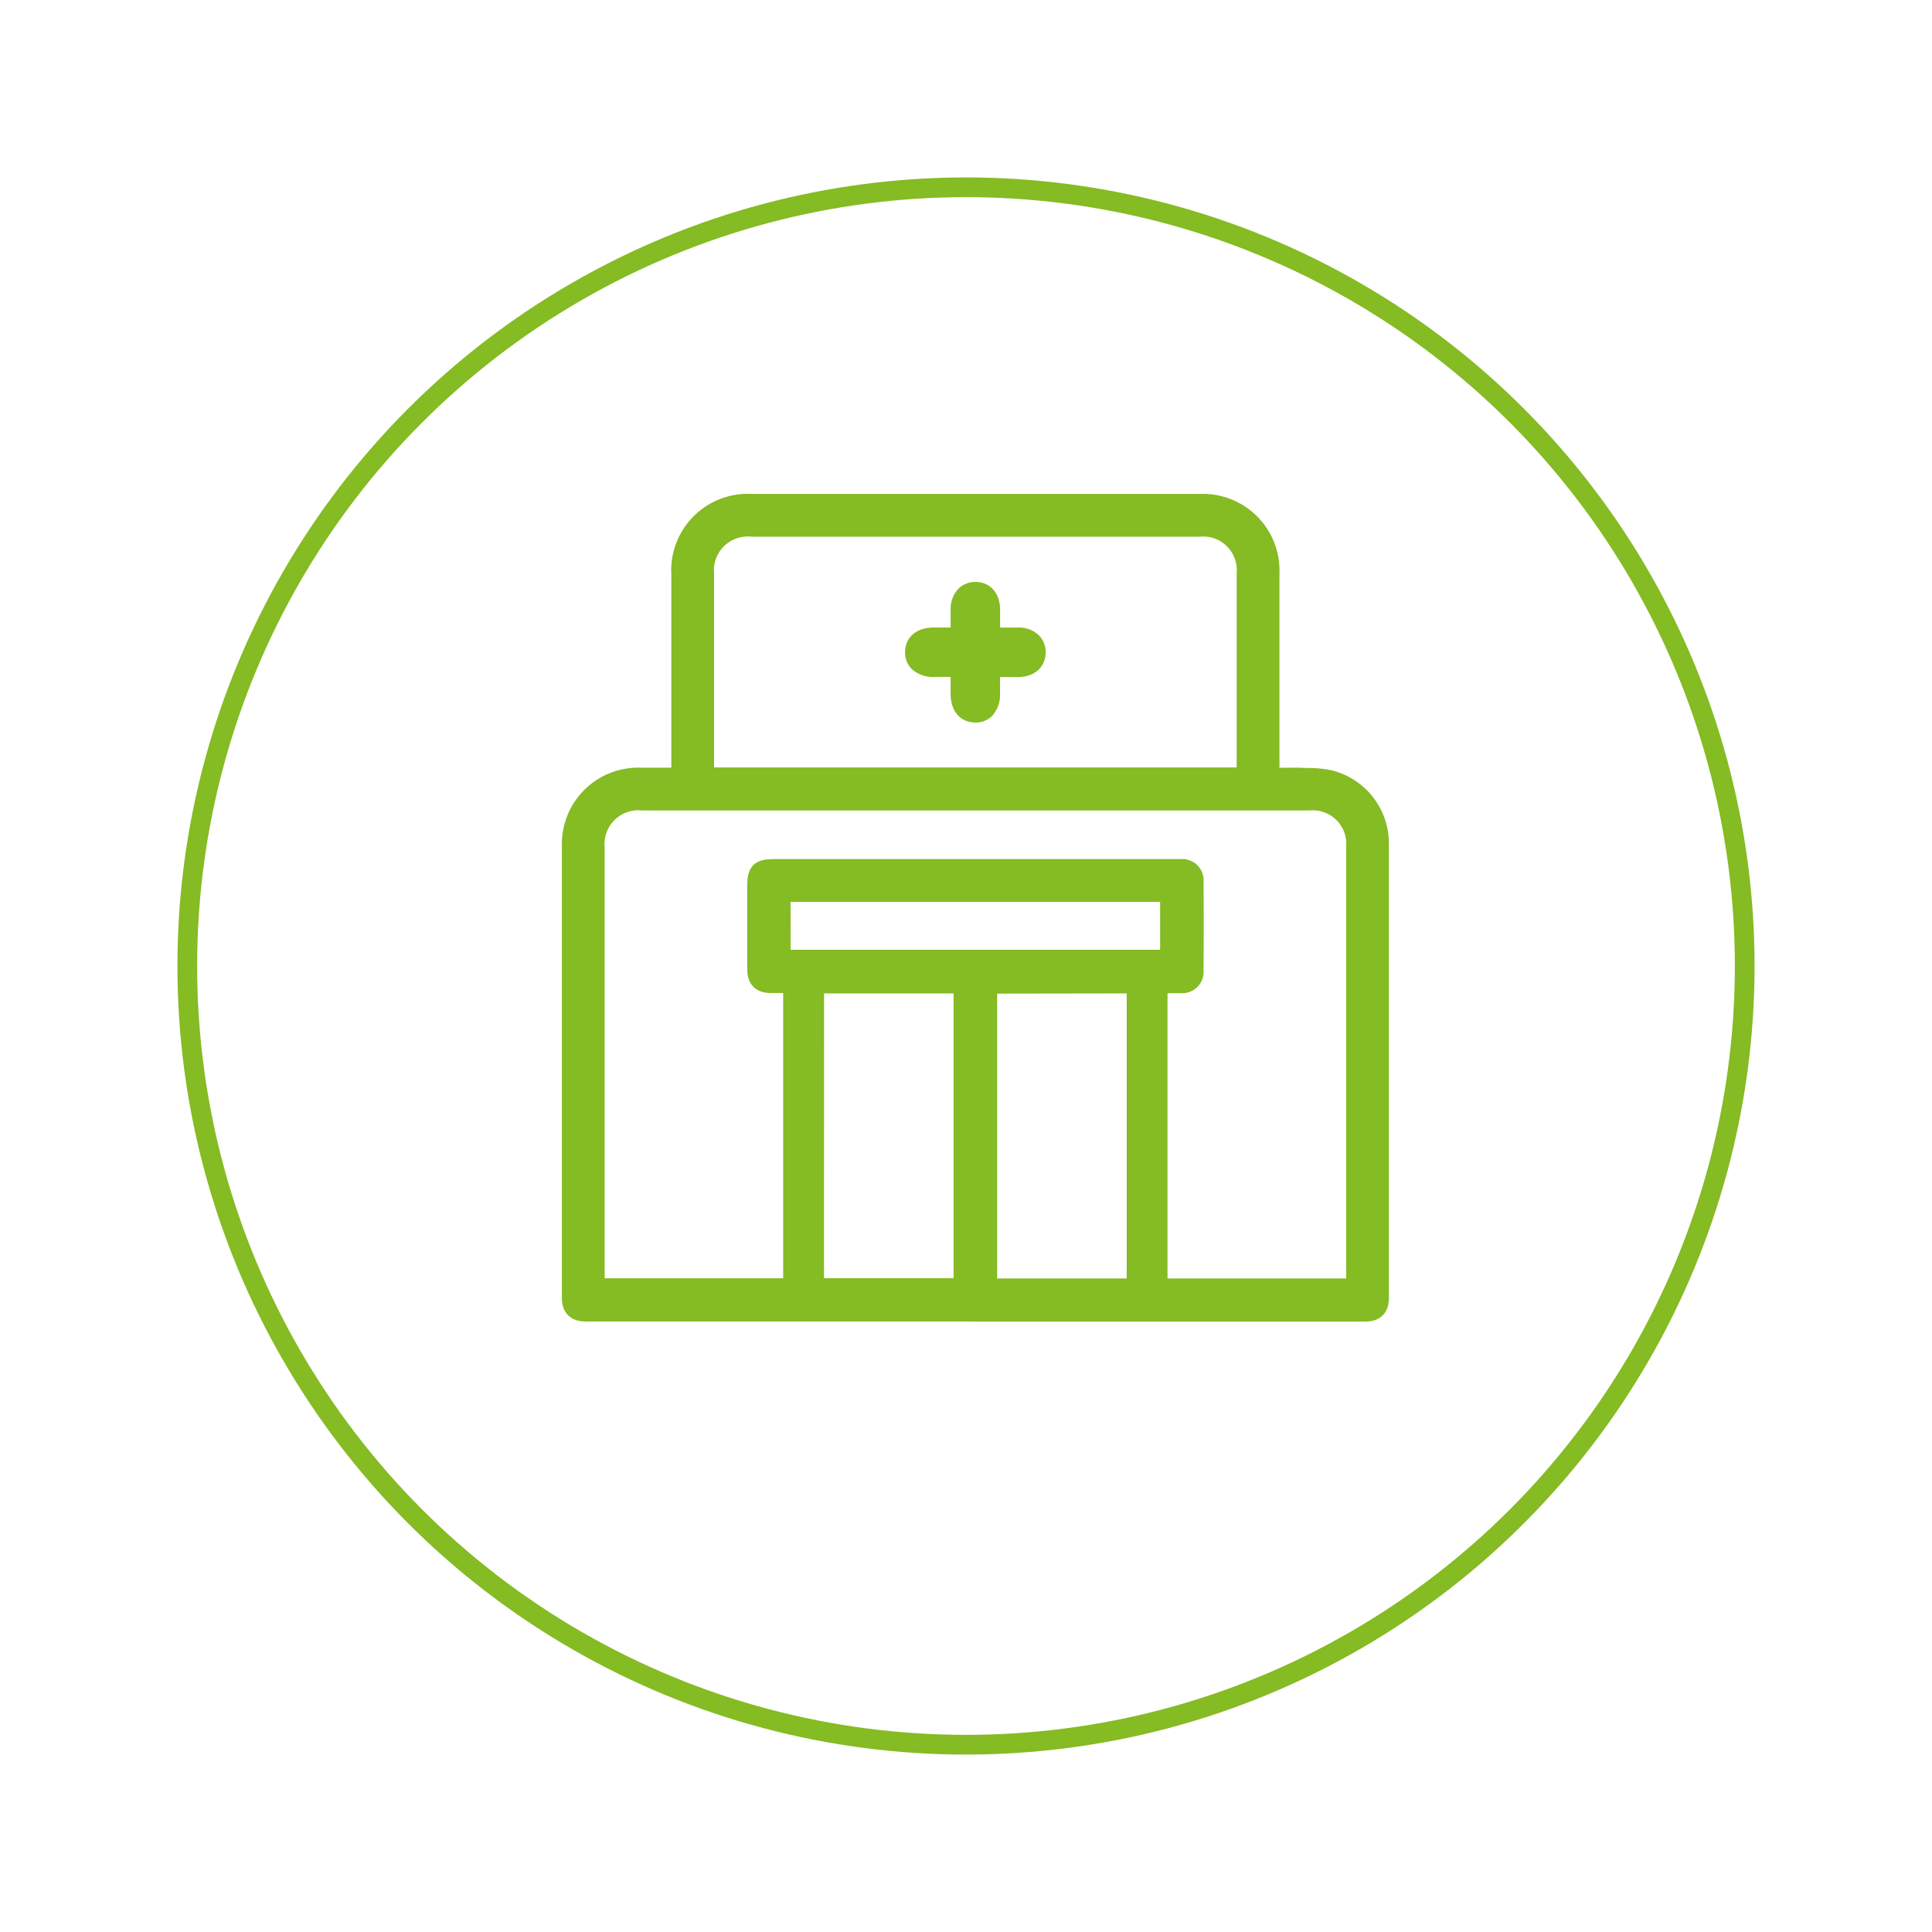
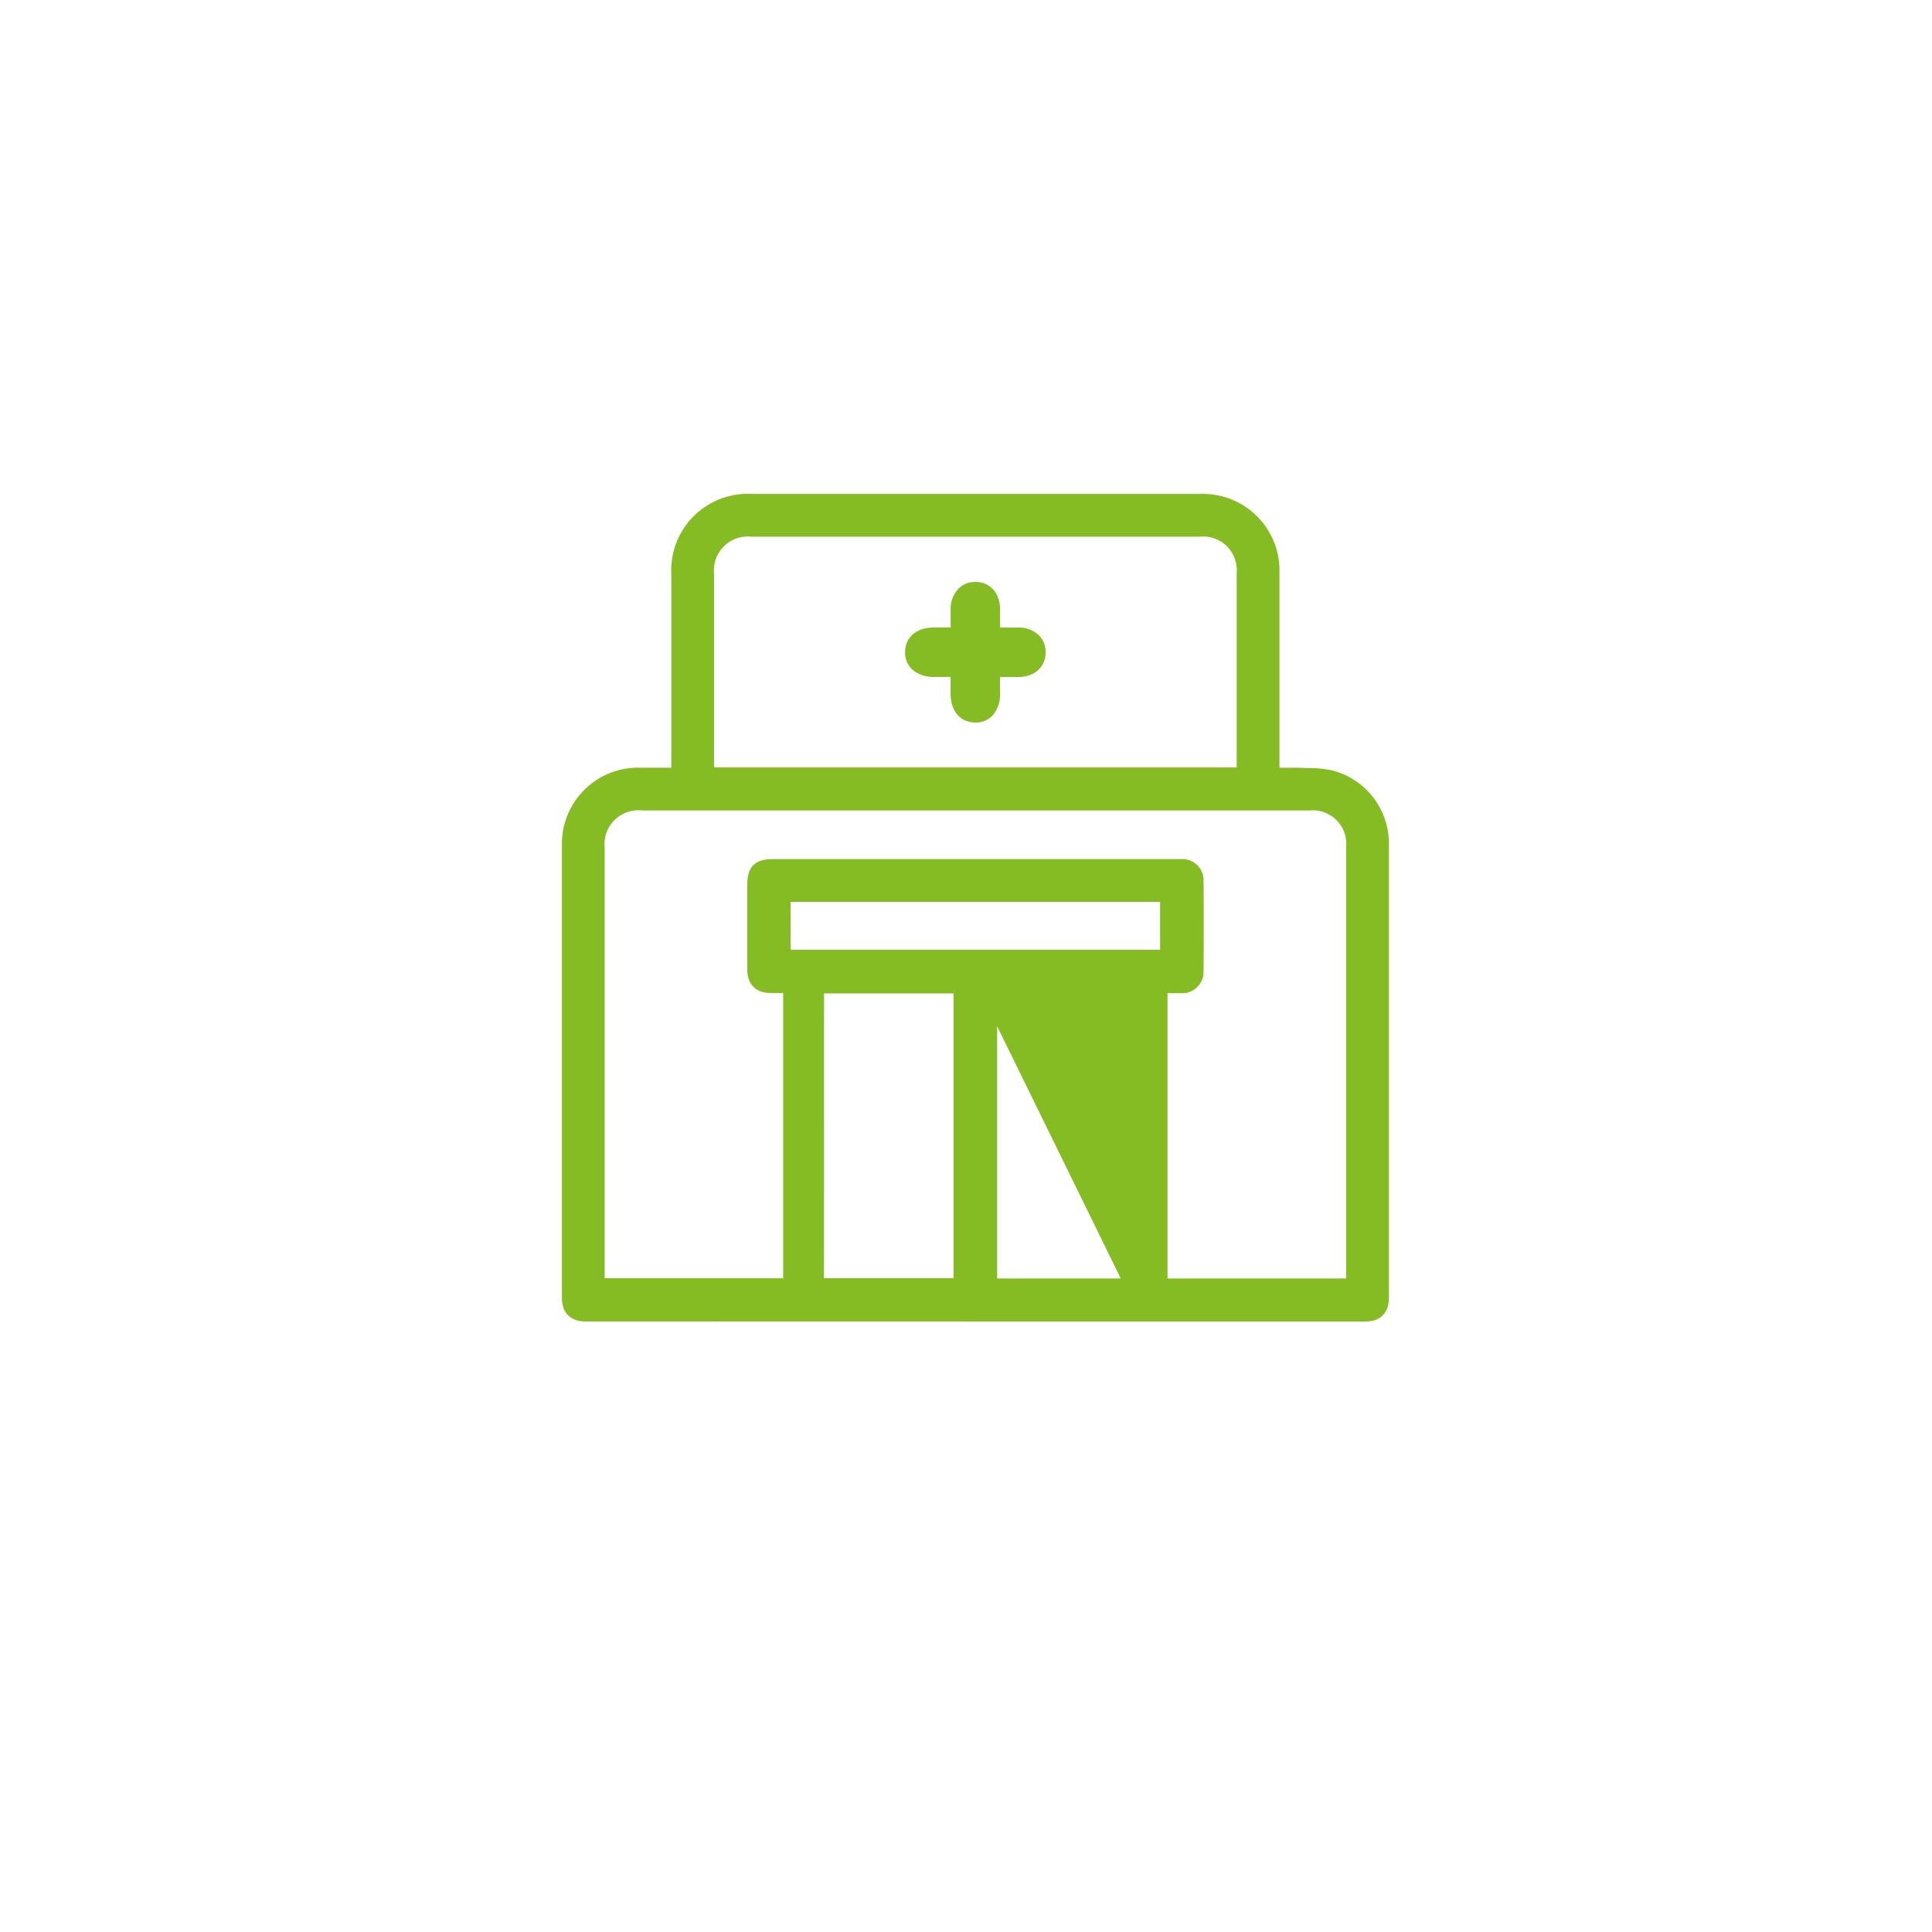
<svg xmlns="http://www.w3.org/2000/svg" width="98" height="98" viewBox="0 0 98 98">
  <defs>
    <filter id="Ellipse_780" x="0" y="0" width="98" height="98" filterUnits="userSpaceOnUse">
      <feOffset dy="3" input="SourceAlpha" />
      <feGaussianBlur stdDeviation="3" result="blur" />
      <feFlood flood-color="#598233" flood-opacity="0.361" />
      <feComposite operator="in" in2="blur" />
      <feComposite in="SourceGraphic" />
    </filter>
  </defs>
  <g id="ico_office_circle" transform="translate(9 6)">
    <g transform="matrix(1, 0, 0, 1, -9, -6)" filter="url(#Ellipse_780)">
      <g id="Ellipse_780-2" data-name="Ellipse 780" transform="translate(9 6)" fill="#fff" stroke="#85bb23" stroke-width="1">
        <circle cx="40" cy="40" r="40" stroke="none" />
-         <circle cx="40" cy="40" r="39.5" fill="none" />
      </g>
    </g>
-     <path id="Union_4" data-name="Union 4" d="M6202.728,12244.872c-.517,0-.726-.209-.726-.723v-4.465q0-9.242,0-18.487a3.368,3.368,0,0,1,3.43-3.417h2.121v-10.3a3.385,3.385,0,0,1,3.564-3.586H6233.9a3.386,3.386,0,0,1,3.5,3.5v10.391h.741c.292,0,.568-.01.851,0,.114.006.228.009.344.012a5.414,5.414,0,0,1,1.082.1,3.318,3.318,0,0,1,2.532,3.245q0,9.574,0,19.143l0,3.891c0,.488-.212.7-.71.7l-19.755,0Zm28.994-16.646v15.463h10.061l0-22.371a2.2,2.2,0,0,0-2.388-2.367h-33.8a2.218,2.218,0,0,0-2.424,2.406v22.323l10.055,0v-15.47h-1.1c-.52,0-.722-.209-.722-.731,0-.932,0-1.869,0-2.8v-1.361c0-.766.132-.9.894-.9h20.353l.1,0c.067,0,.132,0,.2,0a.571.571,0,0,1,.6.6c.009,1.463.009,2.963,0,4.588a.582.582,0,0,1-.615.612c-.194.006-.39,0-.587,0l-.446,0Zm-8.642.015v15.448h7.572v-15.46Zm-8.783,15.437,7.572,0v-15.448H6214.3Zm-1.693-16.662h19.742v-3.43H6212.6Zm-3.884-19.542v10.295h27.51v-10.335a2.206,2.206,0,0,0-2.382-2.372h-22.707A2.222,2.222,0,0,0,6208.72,12207.473Zm13.746,7.016c-.473-.006-.744-.356-.747-.968v-1.346h-1.324a1.108,1.108,0,0,1-.8-.259.684.684,0,0,1-.185-.5c.006-.476.356-.746.968-.746h1.343v-1.4a1,1,0,0,1,.252-.72.709.709,0,0,1,.51-.193c.467,0,.747.351.747.928v1.387h1.438a.951.951,0,0,1,.679.249.7.7,0,0,1,.193.513c0,.458-.344.744-.891.747-.268,0-.538,0-.824,0h-.6v1.324a1.108,1.108,0,0,1-.258.8.661.661,0,0,1-.489.185Z" transform="translate(-6182 -12184.34)" fill="#85bb23" stroke="#85bb23" stroke-width="1" />
+     <path id="Union_4" data-name="Union 4" d="M6202.728,12244.872c-.517,0-.726-.209-.726-.723v-4.465q0-9.242,0-18.487a3.368,3.368,0,0,1,3.43-3.417h2.121v-10.3a3.385,3.385,0,0,1,3.564-3.586H6233.9a3.386,3.386,0,0,1,3.5,3.5v10.391h.741c.292,0,.568-.01.851,0,.114.006.228.009.344.012a5.414,5.414,0,0,1,1.082.1,3.318,3.318,0,0,1,2.532,3.245q0,9.574,0,19.143l0,3.891c0,.488-.212.7-.71.7l-19.755,0Zm28.994-16.646v15.463h10.061l0-22.371a2.2,2.2,0,0,0-2.388-2.367h-33.8a2.218,2.218,0,0,0-2.424,2.406v22.323l10.055,0v-15.47h-1.1c-.52,0-.722-.209-.722-.731,0-.932,0-1.869,0-2.8v-1.361c0-.766.132-.9.894-.9h20.353l.1,0c.067,0,.132,0,.2,0a.571.571,0,0,1,.6.6c.009,1.463.009,2.963,0,4.588a.582.582,0,0,1-.615.612c-.194.006-.39,0-.587,0l-.446,0Zm-8.642.015v15.448h7.572Zm-8.783,15.437,7.572,0v-15.448H6214.3Zm-1.693-16.662h19.742v-3.43H6212.6Zm-3.884-19.542v10.295h27.51v-10.335a2.206,2.206,0,0,0-2.382-2.372h-22.707A2.222,2.222,0,0,0,6208.72,12207.473Zm13.746,7.016c-.473-.006-.744-.356-.747-.968v-1.346h-1.324a1.108,1.108,0,0,1-.8-.259.684.684,0,0,1-.185-.5c.006-.476.356-.746.968-.746h1.343v-1.4a1,1,0,0,1,.252-.72.709.709,0,0,1,.51-.193c.467,0,.747.351.747.928v1.387h1.438a.951.951,0,0,1,.679.249.7.7,0,0,1,.193.513c0,.458-.344.744-.891.747-.268,0-.538,0-.824,0h-.6v1.324a1.108,1.108,0,0,1-.258.8.661.661,0,0,1-.489.185Z" transform="translate(-6182 -12184.34)" fill="#85bb23" stroke="#85bb23" stroke-width="1" />
  </g>
</svg>